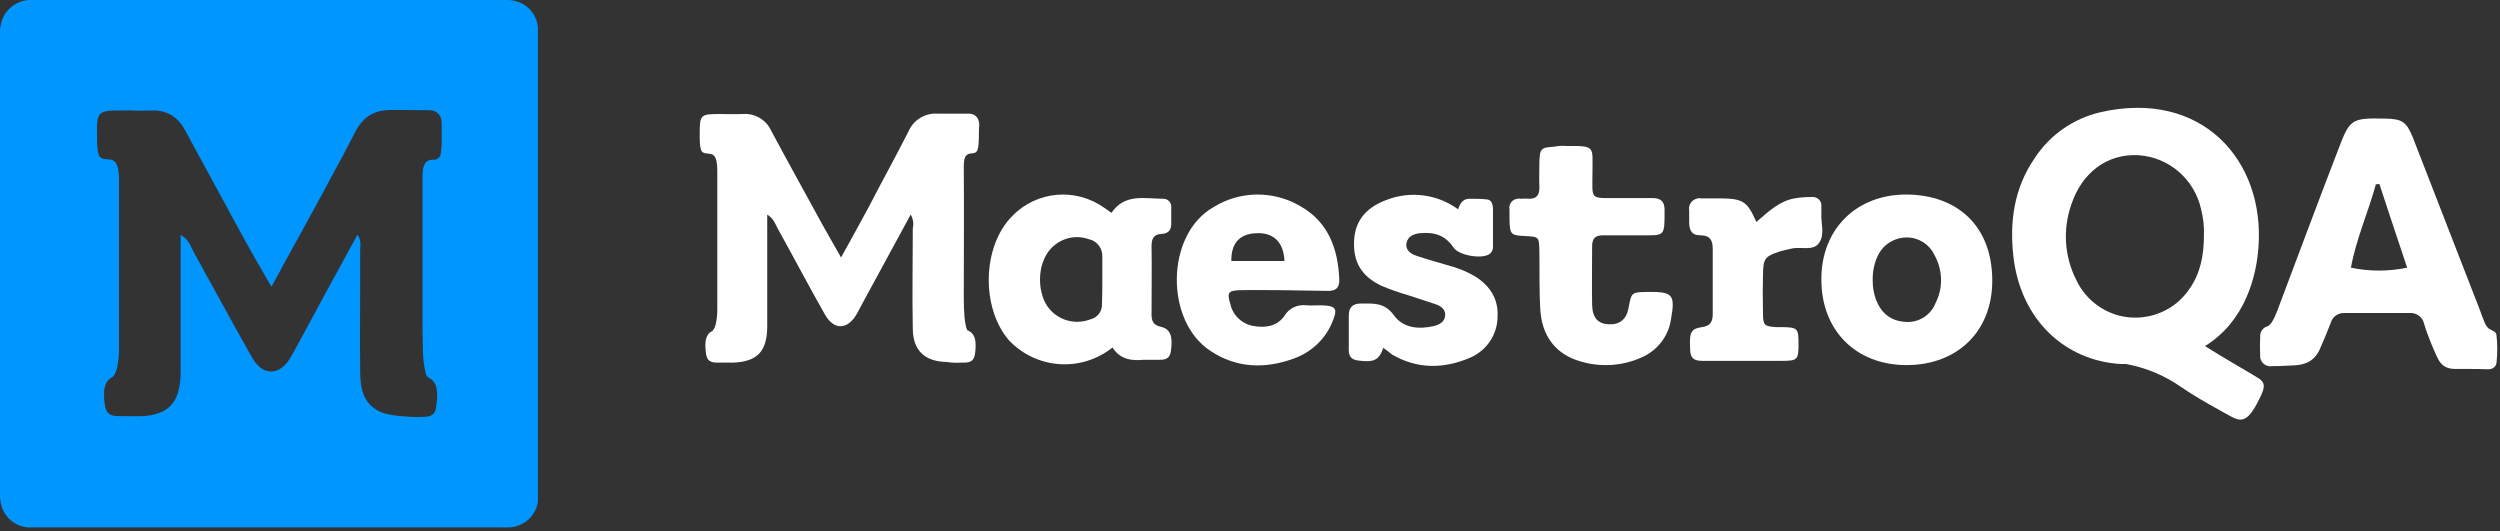
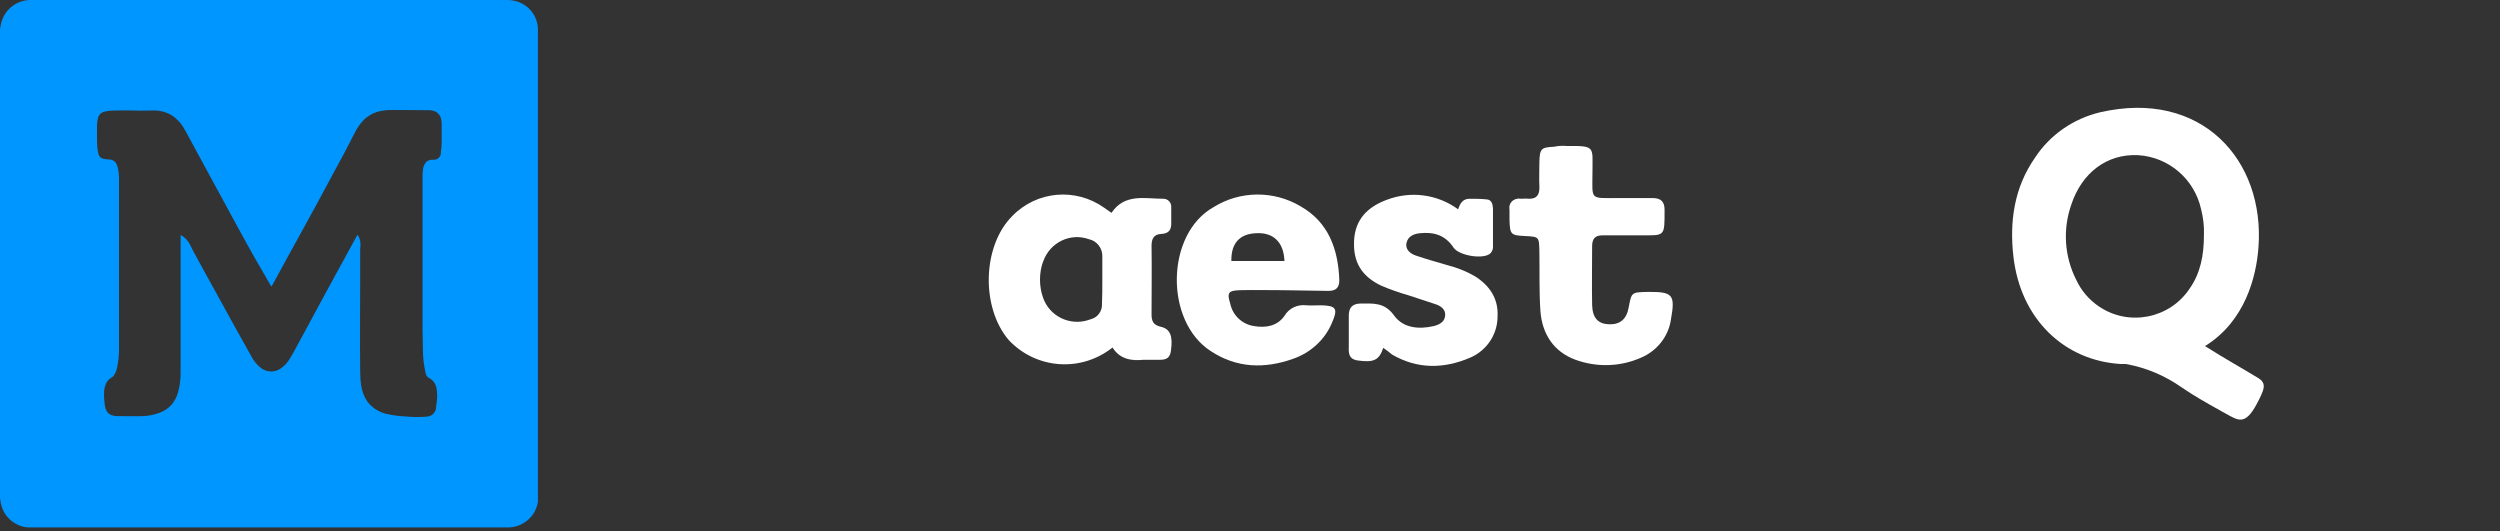
<svg xmlns="http://www.w3.org/2000/svg" width="160" height="34" viewBox="0 0 160 34" fill="none">
  <rect x="0" y="0" width="160" height="34" fill="#333333" stroke="none" />
  <g clip-path="url(#clip0_478_95)">
    <path d="M0 31.922V1.838C0.024 1.78 0.034 1.721 0.039 1.663C0.107 1.153 0.385 0.686 0.804 0.38C1.15 0.127 1.564 -0.009 1.993 0H32.463C32.628 0 32.789 0.015 32.95 0.054C33.774 0.248 34.378 0.953 34.427 1.799C34.427 1.833 34.427 1.872 34.427 1.911V31.854C34.427 31.888 34.427 31.927 34.427 31.966C34.431 32.015 34.431 32.068 34.427 32.117C34.349 32.627 34.066 33.089 33.642 33.39C33.296 33.638 32.882 33.764 32.463 33.755H2.003C1.93 33.755 1.862 33.755 1.789 33.755C0.882 33.682 0.151 32.987 0.034 32.087C0.039 32.024 0.024 31.971 0 31.922ZM17.379 18.336L17.296 18.224L16.789 17.339C16.136 16.241 15.542 15.128 14.928 14.014C14.518 13.242 14.094 12.479 13.68 11.715C13.154 10.743 12.627 9.776 12.101 8.804C11.969 8.57 11.852 8.327 11.706 8.099C11.531 7.822 11.297 7.584 11.024 7.399C10.634 7.161 10.176 7.044 9.718 7.073C9.328 7.073 8.933 7.093 8.538 7.073C8.144 7.054 7.725 7.073 7.32 7.073C7.106 7.073 6.896 7.093 6.691 7.146C6.482 7.19 6.316 7.35 6.272 7.559C6.233 7.705 6.214 7.851 6.209 7.997C6.209 8.24 6.209 8.478 6.209 8.721C6.204 8.964 6.214 9.212 6.233 9.455C6.243 9.601 6.267 9.747 6.311 9.883C6.355 10.033 6.482 10.145 6.638 10.165C6.75 10.189 6.867 10.199 6.984 10.208C7.218 10.204 7.422 10.354 7.491 10.578C7.51 10.631 7.525 10.68 7.539 10.733C7.593 10.972 7.617 11.21 7.617 11.453C7.617 11.851 7.617 12.25 7.617 12.649C7.617 14.744 7.617 16.844 7.617 18.939C7.617 20.057 7.617 21.18 7.617 22.298C7.622 22.681 7.583 23.07 7.51 23.445C7.481 23.644 7.408 23.838 7.301 24.014C7.262 24.072 7.208 24.125 7.145 24.159C6.979 24.252 6.847 24.397 6.774 24.567C6.711 24.723 6.672 24.884 6.662 25.049C6.648 25.297 6.657 25.545 6.691 25.793C6.701 25.933 6.73 26.075 6.779 26.21C6.847 26.4 7.008 26.546 7.208 26.59C7.286 26.614 7.369 26.624 7.452 26.629C8.036 26.629 8.616 26.653 9.201 26.629C9.523 26.609 9.84 26.551 10.142 26.444C10.468 26.337 10.761 26.148 10.99 25.89C11.18 25.657 11.321 25.389 11.399 25.098C11.511 24.689 11.565 24.271 11.56 23.848C11.56 23.197 11.56 22.565 11.56 21.928C11.56 19.677 11.56 17.432 11.56 15.186V15.055C11.599 15.055 11.633 15.074 11.662 15.098C11.862 15.225 12.023 15.405 12.135 15.609C12.228 15.784 12.306 15.964 12.403 16.139C12.93 17.116 13.461 18.059 13.987 19.021C14.694 20.305 15.396 21.588 16.117 22.861C16.263 23.134 16.463 23.367 16.706 23.556C16.877 23.688 17.087 23.761 17.306 23.775C17.559 23.785 17.803 23.707 18.003 23.556C18.217 23.401 18.402 23.202 18.539 22.968C18.773 22.589 18.978 22.195 19.192 21.802C19.713 20.844 20.23 19.887 20.747 18.924L22.818 15.133C22.832 15.098 22.857 15.065 22.881 15.035C22.896 15.04 22.906 15.05 22.915 15.065C23.037 15.269 23.091 15.507 23.067 15.74C23.067 15.823 23.052 15.901 23.052 15.983C23.052 16.552 23.052 17.121 23.052 17.689C23.052 19.731 23.027 21.782 23.052 23.824C23.052 24.111 23.071 24.397 23.115 24.679C23.169 25.039 23.3 25.384 23.505 25.691C23.783 26.06 24.168 26.327 24.611 26.459C24.977 26.551 25.352 26.614 25.732 26.638C25.859 26.638 25.991 26.663 26.122 26.668C26.512 26.697 26.897 26.697 27.287 26.668C27.589 26.663 27.843 26.449 27.901 26.157C27.901 26.133 27.901 26.113 27.901 26.089C27.93 25.929 27.95 25.768 27.964 25.603C27.989 25.36 27.984 25.117 27.94 24.879C27.906 24.587 27.73 24.334 27.472 24.198C27.355 24.145 27.273 24.038 27.248 23.911C27.248 23.877 27.229 23.848 27.224 23.809C27.131 23.382 27.077 22.944 27.068 22.507C27.068 22.059 27.043 21.607 27.043 21.16C27.043 20.217 27.043 19.269 27.043 18.321C27.043 17.806 27.043 17.291 27.043 16.78C27.043 15.045 27.043 13.3 27.043 11.555C27.034 11.336 27.043 11.122 27.063 10.903C27.077 10.763 27.116 10.622 27.185 10.495C27.253 10.359 27.384 10.262 27.535 10.238C27.579 10.228 27.628 10.223 27.677 10.218C27.921 10.267 28.159 10.111 28.208 9.868C28.218 9.824 28.218 9.781 28.213 9.737C28.247 9.547 28.267 9.353 28.267 9.158C28.267 8.74 28.267 8.322 28.267 7.904C28.267 7.817 28.257 7.729 28.237 7.642C28.189 7.355 27.964 7.127 27.677 7.078C27.609 7.063 27.535 7.054 27.462 7.054C26.634 7.054 25.81 7.029 24.982 7.039C24.777 7.039 24.573 7.063 24.373 7.102C23.968 7.18 23.593 7.375 23.3 7.656C23.067 7.89 22.876 8.157 22.73 8.449C22.248 9.397 21.751 10.335 21.234 11.273C20.625 12.415 20.011 13.548 19.387 14.676C18.763 15.799 18.154 16.916 17.55 18.025C17.491 18.142 17.438 18.224 17.379 18.336Z" fill="#0096FF" />
-     <path d="M62.65 8.535C62.65 9.683 62.56 9.795 62.177 9.818C61.772 9.84 61.682 10.11 61.682 10.673C61.705 13.688 61.682 16.051 61.682 19.067C61.682 19.922 61.727 20.755 61.907 21.137C62.402 21.317 62.515 21.812 62.402 22.645C62.312 23.252 61.907 23.207 61.48 23.207C61.164 23.23 60.849 23.207 60.534 23.162C60.512 23.162 60.512 23.162 60.489 23.162H60.467C59.162 23.095 58.442 22.42 58.419 21.07C58.374 18.909 58.419 16.771 58.419 14.611C58.487 14.319 58.442 14.004 58.284 13.733C57.519 15.151 56.776 16.501 56.034 17.874C55.629 18.594 55.246 19.337 54.841 20.079C54.256 21.115 53.378 21.16 52.793 20.125C51.758 18.302 50.79 16.456 49.778 14.634C49.62 14.341 49.53 14.004 49.103 13.733V15.826C49.103 17.537 49.103 19.247 49.103 20.935C49.08 22.487 48.473 23.14 46.942 23.207H46.807C46.582 23.207 46.335 23.207 46.11 23.207C45.682 23.207 45.277 23.252 45.187 22.645C45.075 21.857 45.164 21.385 45.592 21.182C45.952 20.845 45.907 19.674 45.907 19.472C45.907 16.614 45.907 13.756 45.907 10.921C45.907 9.93 45.637 9.863 45.39 9.84C44.917 9.795 44.804 9.795 44.782 8.873C44.782 8.76 44.782 8.67 44.782 8.558C44.782 7.342 44.827 7.297 46.087 7.297C46.852 7.297 46.762 7.32 47.505 7.297C48.292 7.23 49.035 7.658 49.35 8.355C50.408 10.335 51.511 12.316 52.591 14.296C52.951 14.949 53.333 15.601 53.828 16.479C54.504 15.241 55.066 14.251 55.606 13.238C56.439 11.618 57.316 10.043 58.127 8.445C58.442 7.68 59.207 7.207 60.039 7.275C60.94 7.275 61.029 7.275 61.997 7.275C62.335 7.275 62.672 7.455 62.672 8.018C62.65 8.265 62.65 8.378 62.65 8.535Z" fill="white" />
-     <path d="M157.975 23.613C157.727 23.613 157.48 23.613 157.232 23.613C156.152 23.635 156.062 23.027 155.634 22.082C155.454 21.632 155.274 21.182 155.139 20.709C155.049 20.282 154.622 19.989 154.194 20.034C152.821 20.034 151.449 20.034 150.053 20.034C149.648 20.012 149.288 20.259 149.176 20.642C148.951 21.227 148.703 21.812 148.456 22.375C148.118 23.095 147.556 23.365 146.745 23.387C146.07 23.41 146.07 23.432 145.418 23.432C145.058 23.5 144.72 23.252 144.653 22.892C144.653 22.847 144.653 22.802 144.653 22.78C144.63 22.375 144.63 21.947 144.653 21.542C144.63 21.25 144.833 20.957 145.103 20.89C145.305 20.822 145.508 20.507 145.733 19.922C147.038 16.456 148.321 13.013 149.648 9.57C150.391 7.612 150.481 7.545 152.641 7.59C153.767 7.612 154.014 7.793 154.442 8.85C155.859 12.518 157.3 16.186 158.717 19.854C158.942 20.462 159.077 20.935 159.347 21.07C159.55 21.182 159.752 21.227 159.775 21.452C159.842 22.037 159.842 22.645 159.775 23.23C159.73 23.5 159.505 23.635 159.235 23.635C158.83 23.613 158.402 23.613 157.975 23.613ZM154.059 17.131C153.451 15.331 152.866 13.553 152.281 11.776L152.056 11.798C151.561 13.598 150.796 15.286 150.459 17.131C151.629 17.379 152.866 17.379 154.059 17.131Z" fill="white" />
    <path d="M71.201 22.24C69.198 23.837 66.318 23.635 64.563 21.767C62.785 19.697 62.852 15.759 64.788 13.823C66.363 12.203 68.861 12.001 70.683 13.306C70.819 13.396 70.976 13.508 71.134 13.621C71.989 12.361 73.271 12.721 74.464 12.721C74.734 12.721 74.959 12.946 74.959 13.216C74.959 13.238 74.959 13.238 74.959 13.261C74.959 13.576 74.959 13.891 74.959 14.206C74.982 14.656 74.847 14.949 74.329 14.971C73.834 14.994 73.699 15.286 73.699 15.736C73.722 17.199 73.699 18.662 73.699 20.102C73.699 20.529 73.789 20.8 74.284 20.912C74.914 21.047 75.072 21.542 74.937 22.465C74.847 23.072 74.442 23.027 74.014 23.027C73.744 23.027 73.451 23.027 73.181 23.027C72.461 23.095 71.696 23.027 71.201 22.24ZM70.549 17.897C70.549 17.401 70.549 16.929 70.549 16.434C70.571 15.894 70.211 15.421 69.693 15.309C68.501 14.881 67.195 15.511 66.768 16.726C66.768 16.749 66.745 16.771 66.745 16.771C66.498 17.491 66.498 18.302 66.745 19.022C67.15 20.237 68.456 20.867 69.648 20.485C69.716 20.462 69.783 20.439 69.851 20.417C70.256 20.305 70.549 19.899 70.526 19.472C70.549 18.954 70.549 18.437 70.549 17.897Z" fill="white" />
-     <path d="M116.568 17.852C116.568 14.656 118.819 12.428 122.037 12.451C125.187 12.473 127.505 14.386 127.505 17.964C127.505 21.205 125.277 23.365 122.014 23.365C118.774 23.365 116.546 21.137 116.568 17.852ZM119.854 18.009C119.854 18.392 119.921 18.774 120.056 19.157C120.371 19.989 120.956 20.529 121.902 20.597C122.757 20.687 123.567 20.192 123.882 19.382C124.377 18.414 124.332 17.244 123.792 16.299C123.477 15.624 122.779 15.196 122.037 15.196C121.249 15.196 120.529 15.646 120.191 16.344C119.944 16.839 119.831 17.424 119.854 18.009Z" fill="white" />
    <path d="M100.276 9.345C102.121 9.323 101.918 9.39 101.918 10.988C101.918 12.833 101.693 12.676 103.584 12.676C104.304 12.676 105.046 12.676 105.766 12.676C106.262 12.676 106.532 12.878 106.532 13.418C106.532 15.174 106.577 15.061 104.979 15.061C104.191 15.061 103.381 15.061 102.571 15.061C102.098 15.061 101.896 15.264 101.896 15.759C101.896 17.019 101.873 18.257 101.896 19.517C101.918 20.349 102.278 20.732 102.976 20.755C103.674 20.777 104.101 20.439 104.236 19.674C104.416 18.707 104.416 18.707 105.406 18.684C107.072 18.662 107.229 18.842 106.937 20.462C106.779 21.542 106.037 22.465 105.024 22.892C103.696 23.477 102.211 23.523 100.838 23.027C99.421 22.51 98.7 21.362 98.588 19.922C98.498 18.662 98.543 17.357 98.52 16.074C98.498 15.151 98.498 15.151 97.598 15.106C96.698 15.061 96.63 15.016 96.608 14.049C96.608 13.846 96.608 13.643 96.608 13.418C96.54 13.081 96.765 12.766 97.103 12.721C97.17 12.698 97.238 12.698 97.305 12.721C97.485 12.721 97.665 12.698 97.823 12.721C98.385 12.743 98.543 12.428 98.52 11.933C98.498 11.438 98.52 10.898 98.52 10.38C98.543 9.503 98.633 9.435 99.466 9.39C99.781 9.323 100.028 9.323 100.276 9.345Z" fill="white" />
    <path d="M82.07 18.572C81.17 18.572 80.27 18.549 79.37 18.572C78.605 18.594 78.515 18.729 78.74 19.449C78.897 20.192 79.505 20.755 80.248 20.867C81.013 21.002 81.755 20.867 82.205 20.214C82.498 19.719 83.038 19.472 83.601 19.539C83.916 19.562 84.231 19.539 84.546 19.539C85.513 19.562 85.648 19.742 85.243 20.665C84.793 21.745 83.871 22.577 82.768 22.96C80.945 23.613 79.145 23.567 77.48 22.465C74.532 20.552 74.599 14.994 77.66 13.261C79.347 12.203 81.508 12.181 83.218 13.193C85.018 14.206 85.648 15.939 85.716 17.942C85.716 18.437 85.468 18.617 85.018 18.617L82.07 18.572ZM78.807 16.704H82.205C82.16 15.489 81.485 14.859 80.383 14.926C79.325 14.971 78.785 15.579 78.807 16.704Z" fill="white" />
    <path d="M88.529 22.262C88.259 23.072 87.899 23.207 86.909 23.072C86.234 22.982 86.323 22.487 86.323 22.06C86.323 21.43 86.323 20.8 86.323 20.192C86.323 19.674 86.571 19.427 87.089 19.427C87.876 19.427 88.596 19.337 89.204 20.169C89.789 21.002 90.802 21.092 91.769 20.867C92.107 20.777 92.445 20.619 92.49 20.215C92.534 19.809 92.219 19.584 91.882 19.472C91.297 19.269 90.689 19.089 90.104 18.887C89.541 18.729 88.979 18.527 88.439 18.302C87.134 17.694 86.594 16.771 86.661 15.399C86.729 14.026 87.539 13.238 88.754 12.788C90.284 12.203 91.994 12.428 93.322 13.396C93.435 13.036 93.615 12.721 94.042 12.721C94.425 12.721 94.807 12.721 95.19 12.766C95.482 12.811 95.527 13.081 95.55 13.328C95.55 14.116 95.55 14.926 95.55 15.736C95.573 15.939 95.482 16.164 95.302 16.276C94.785 16.591 93.367 16.344 93.03 15.849C92.49 15.039 91.769 14.836 90.869 14.926C90.464 14.971 90.104 15.129 90.014 15.556C89.924 15.984 90.284 16.254 90.644 16.366C91.297 16.591 91.972 16.771 92.647 16.974C93.255 17.131 93.84 17.357 94.38 17.672C95.325 18.257 95.91 19.112 95.843 20.259C95.843 21.407 95.145 22.442 94.087 22.892C92.4 23.613 90.712 23.635 89.091 22.69C88.911 22.532 88.776 22.442 88.529 22.262Z" fill="white" />
-     <path d="M112.405 14.206C113.193 13.531 113.868 12.878 114.835 12.698C115.218 12.631 115.601 12.608 115.983 12.608C116.276 12.586 116.546 12.811 116.568 13.103C116.568 13.126 116.568 13.171 116.568 13.193C116.568 13.328 116.568 13.463 116.568 13.621C116.523 14.251 116.816 15.016 116.411 15.556C116.028 16.096 115.24 15.759 114.633 15.916C114.363 15.984 114.093 16.029 113.823 16.119C112.968 16.411 112.855 16.569 112.833 17.469C112.81 18.369 112.81 19.202 112.833 20.079C112.833 20.822 112.923 20.89 113.688 20.935C113.823 20.935 113.958 20.935 114.115 20.935C115.038 20.957 115.105 21.025 115.105 21.97C115.105 23.027 115.06 23.095 114.003 23.095C112.36 23.095 110.74 23.095 109.097 23.095C108.624 23.095 108.197 23.095 108.174 22.42C108.107 21.317 108.174 21.047 108.917 20.935C109.457 20.867 109.615 20.597 109.615 20.102C109.615 18.707 109.615 17.311 109.615 15.939C109.615 15.399 109.457 15.061 108.849 15.061C108.242 15.061 108.107 14.724 108.107 14.184C108.107 13.936 108.107 13.688 108.107 13.463C108.039 13.103 108.287 12.766 108.647 12.698C108.714 12.676 108.782 12.676 108.872 12.698C109.322 12.698 109.772 12.698 110.222 12.698C111.572 12.721 111.842 12.923 112.405 14.206Z" fill="white" />
    <path d="M144.495 24.175C143.19 23.387 142.515 23.027 141.12 22.15C143.707 20.552 144.405 17.672 144.54 15.849C144.968 10.245 140.895 5.7 134.413 7.185C132.703 7.59 131.195 8.625 130.228 10.11C128.9 12.023 128.608 14.184 128.855 16.389C129.305 20.462 132.163 23.095 135.741 23.297C135.854 23.297 135.966 23.297 136.056 23.297C137.339 23.523 138.554 24.04 139.612 24.783C140.399 25.323 141.232 25.795 142.087 26.268C142.2 26.335 142.312 26.403 142.447 26.47C143.257 26.921 143.685 27.235 144.428 25.863C144.923 24.918 145.103 24.535 144.495 24.175ZM132.883 17.919C132.118 16.411 132.006 14.679 132.568 13.081C133.243 11.056 134.841 9.84 136.821 9.93C138.802 10.043 140.444 11.461 140.872 13.396C141.007 13.936 141.075 14.499 141.052 15.039C141.052 16.344 140.827 17.491 140.129 18.482C138.847 20.395 136.236 20.912 134.323 19.607C133.693 19.179 133.198 18.594 132.883 17.919Z" fill="white" />
  </g>
  <defs>
    <clipPath id="clip0_478_95">
      <rect width="160" height="33.755" fill="white" />
    </clipPath>
  </defs>
</svg>